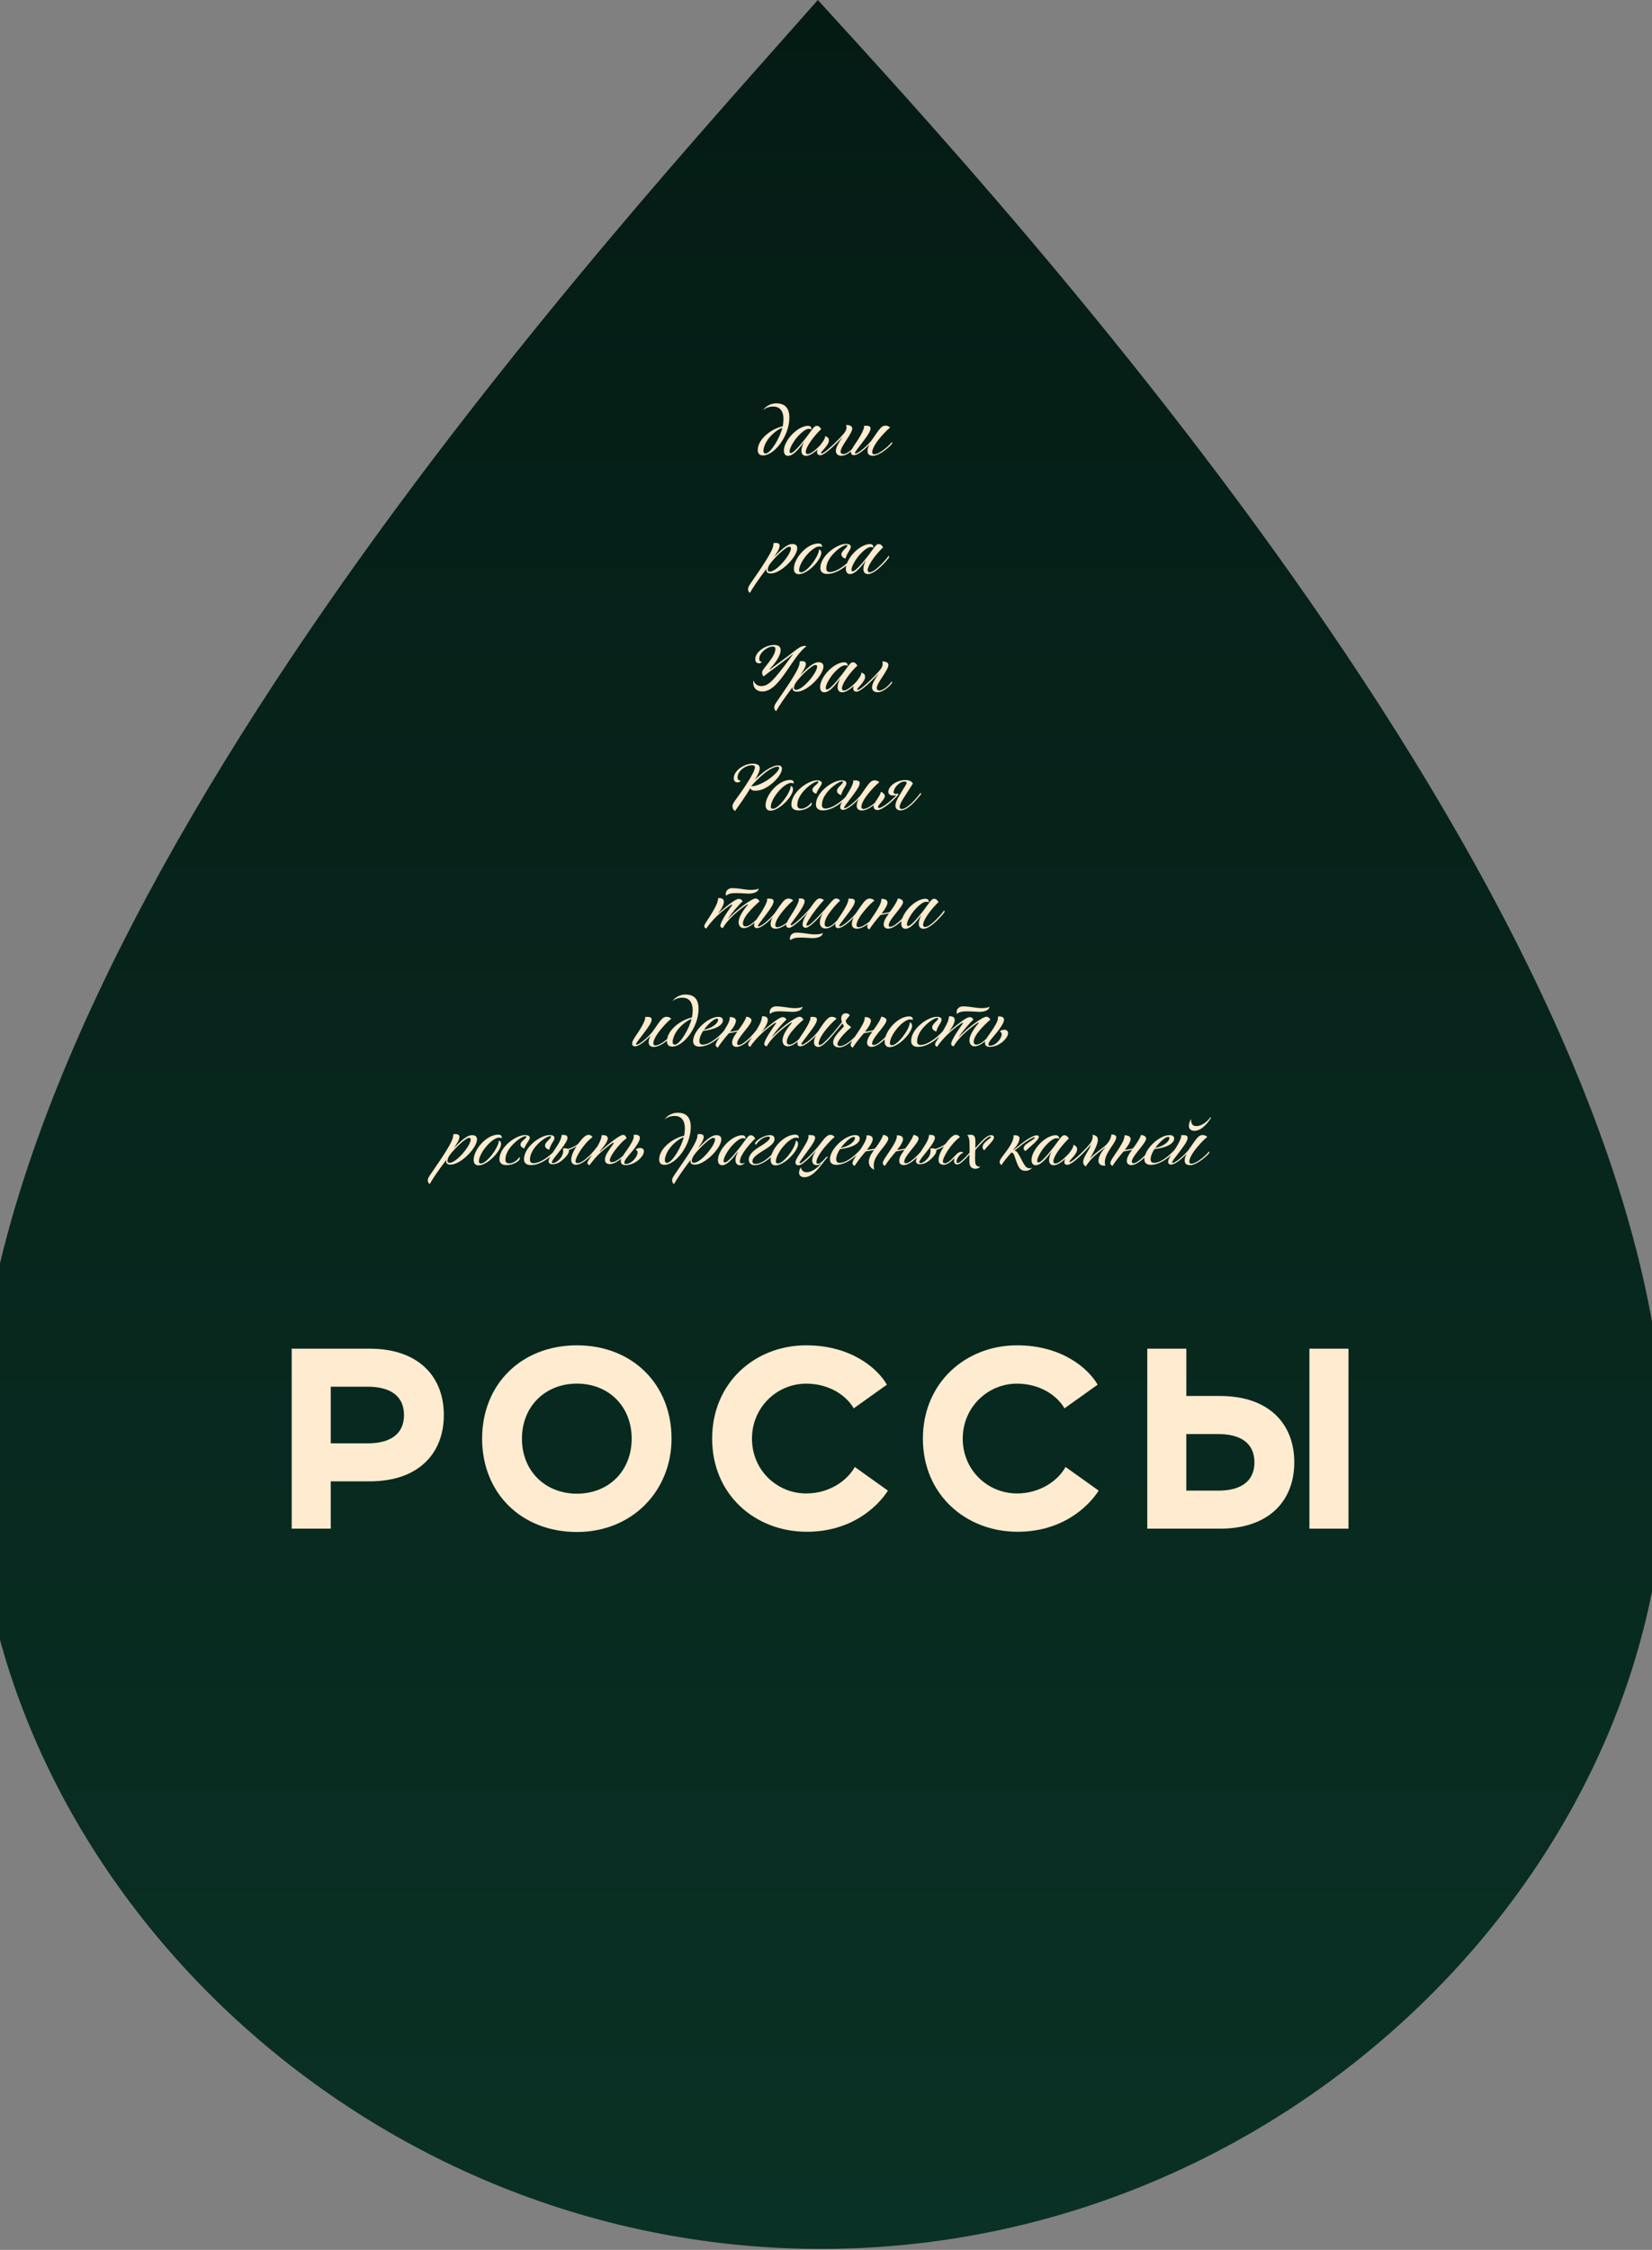
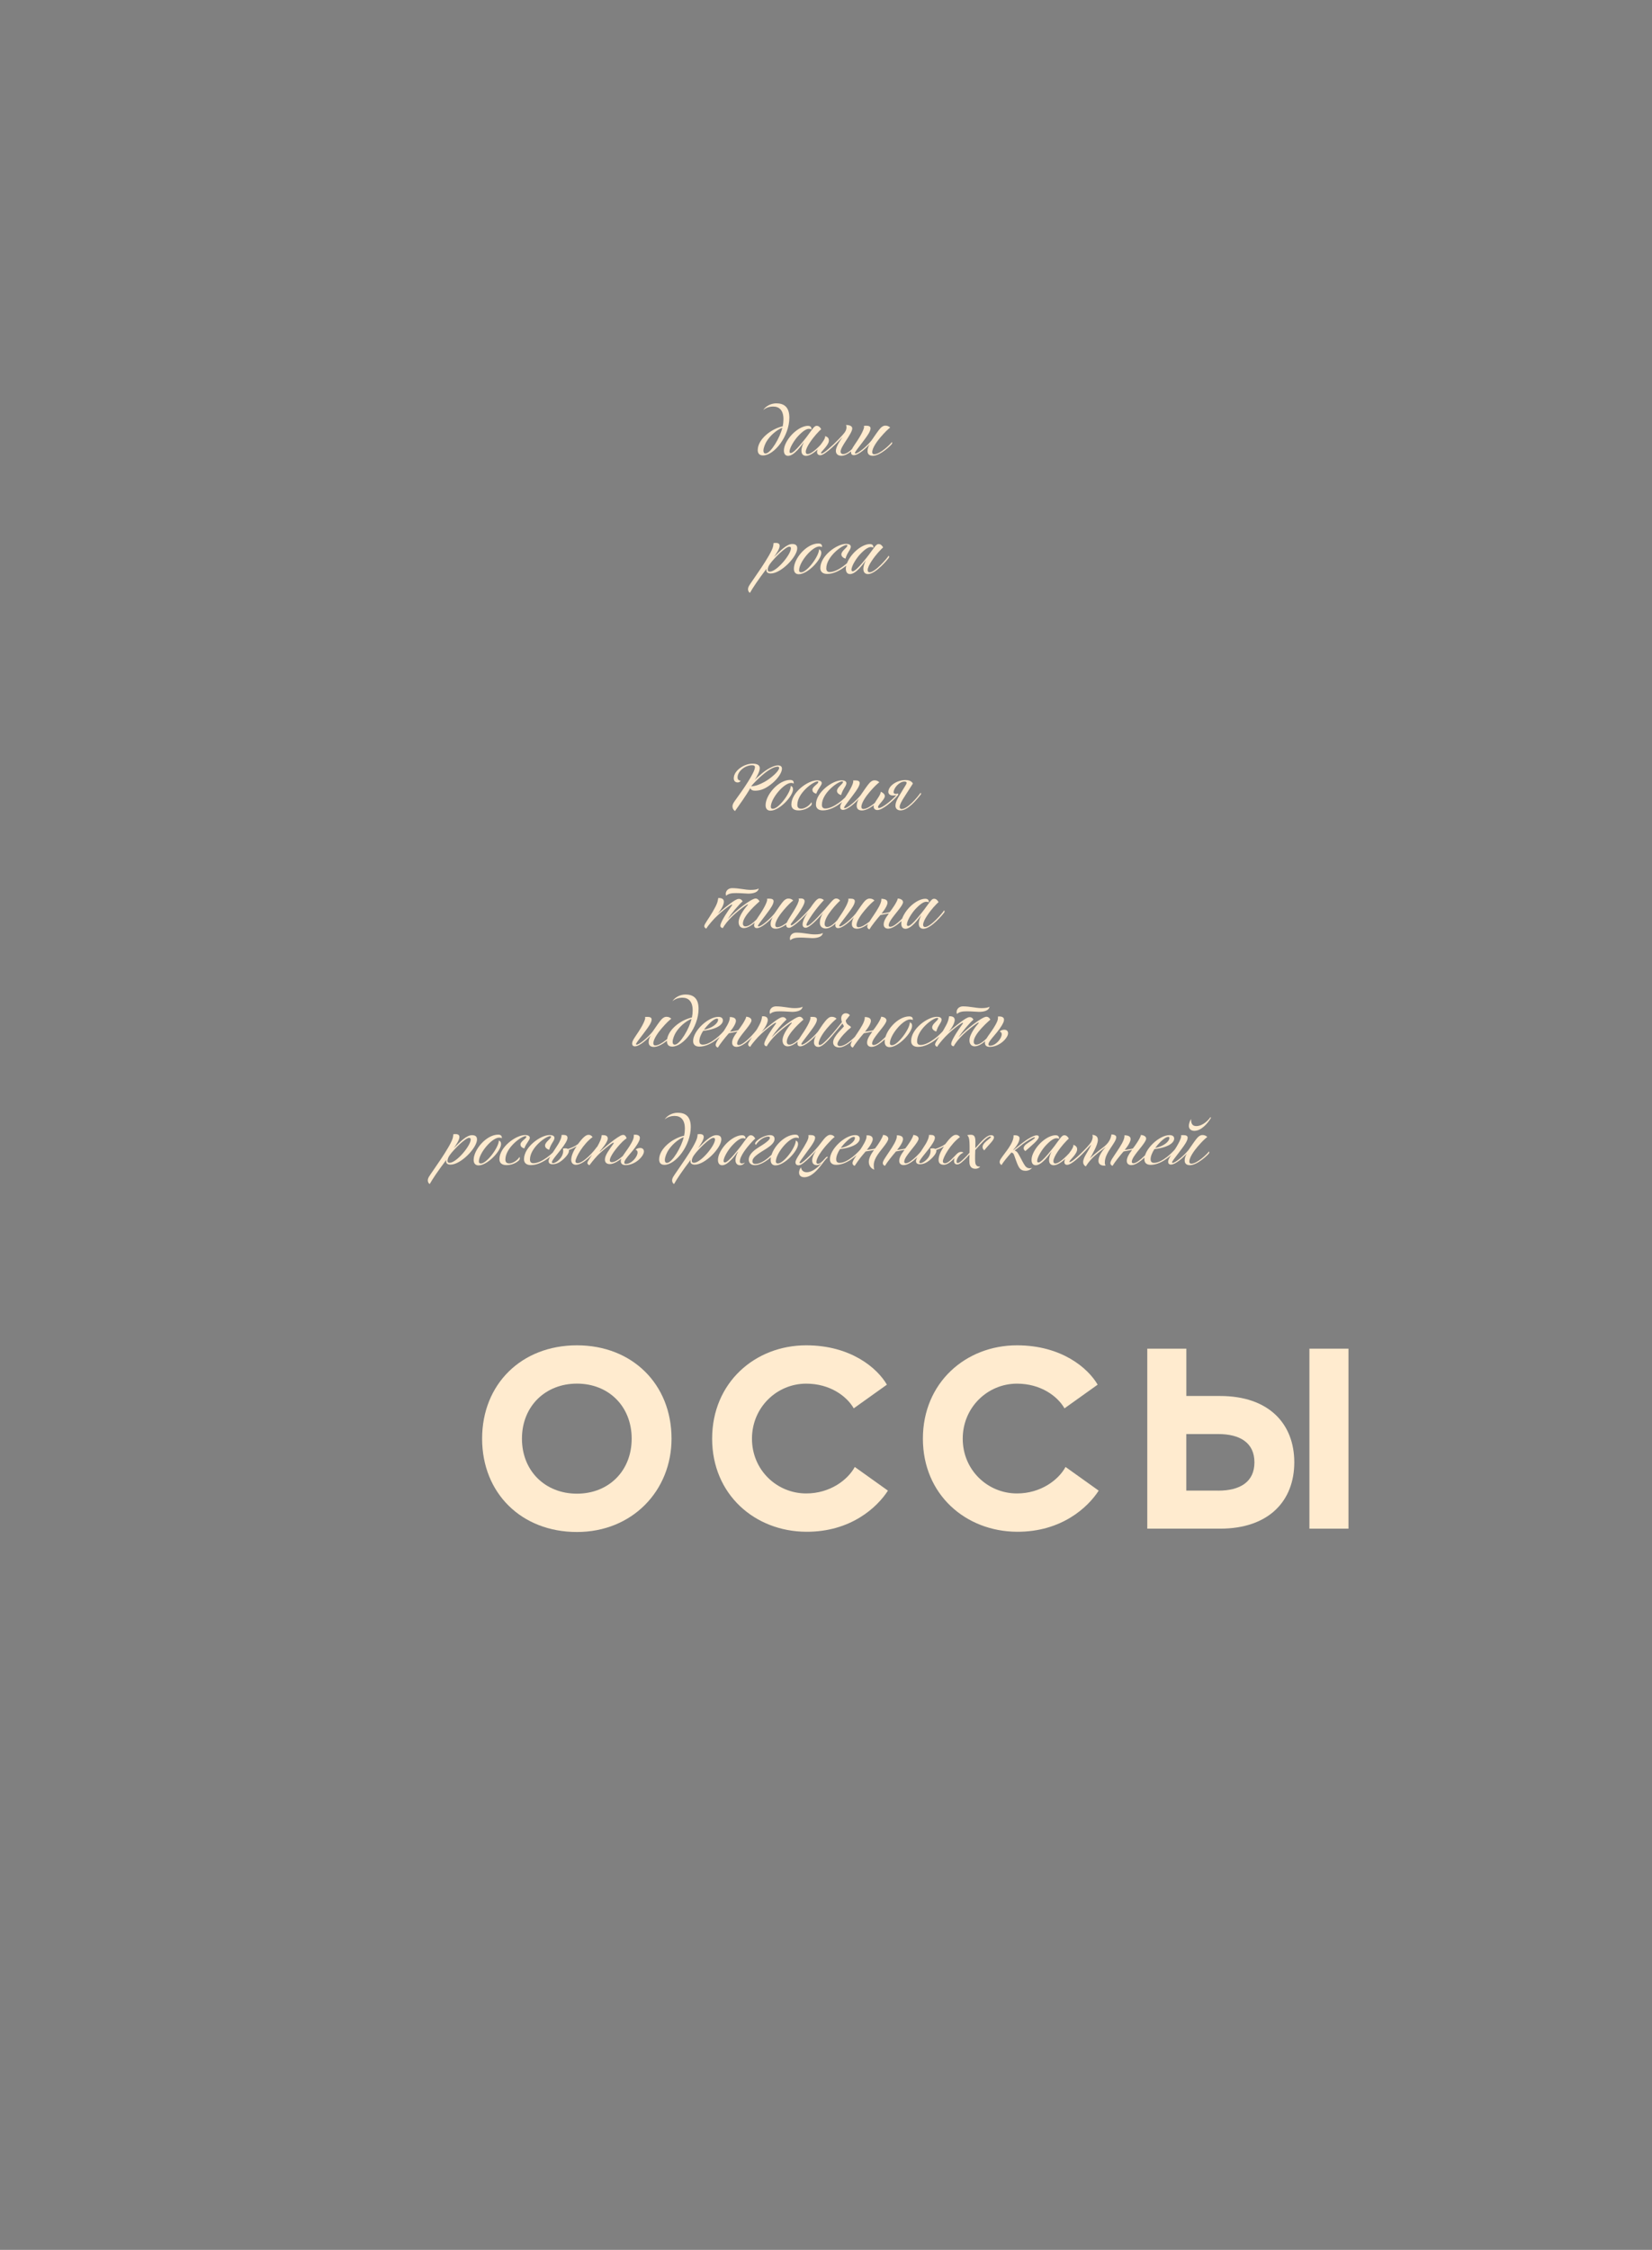
<svg xmlns="http://www.w3.org/2000/svg" width="1440" height="1960" viewBox="0 0 1440 1960" fill="none">
  <rect x="0" y="0" width="1440" height="1960" fill="#808080" stroke="none" />
-   <path fill-rule="evenodd" clip-rule="evenodd" d="M1451.38 1271.75C1451.38 1626.27 1123.38 1959.18 715.828 1959.18C306.315 1959.18 -21.688 1625.28 -21.688 1269.78C-21.688 799.384 548.88 186.588 712.882 0C874.919 177.75 1451.38 799.384 1451.38 1271.75Z" fill="url(#paint0_linear_1426_2)" />
  <path d="M682.274 371.397C682.687 369.509 682.923 367.326 682.923 365.202C682.923 357.649 679.442 354.168 674.014 354.168C670.946 354.168 667.878 354.994 665.282 357.236C667.465 353.755 672.067 351.395 676.669 351.395C683.159 351.395 688.056 354.345 688.056 363.845C688.056 379.952 674.899 396.767 665.105 396.767C661.978 396.767 660.503 394.997 660.503 392.106C660.503 382.725 672.126 373.58 682.274 371.397ZM667.996 384.908C667.288 386.147 665.459 389.805 665.459 392.637C665.459 394.171 665.99 395.056 667.347 395.056C671.772 395.056 680.091 381.014 681.92 372.636C676.787 374.524 670.887 379.893 667.996 384.908ZM707.319 374.17C707.319 374.17 706.611 373.58 705.077 373.58C703.189 373.58 700.298 374.996 695.755 379.834C692.569 383.197 688.202 390.041 688.202 393.404C688.202 394.289 688.675 394.702 689.324 394.702C692.628 394.702 702.481 381.368 703.189 380.542C703.543 380.129 708.263 373.521 708.735 373.049C709.856 371.81 710.623 370.984 711.803 370.984C713.514 370.984 714.635 371.869 715.815 373.875C715.107 374.465 713.573 375.94 711.331 378.477C708.676 381.486 702.363 389.51 702.363 393.64C702.363 394.879 702.894 395.587 704.015 395.587C708.853 395.587 719.178 383.551 720.594 381.132C721.125 381.368 721.184 382.253 720.771 382.902C720.122 383.964 709.384 397.121 702.658 397.121C700.062 397.121 698.587 395.528 698.587 392.696C698.587 389.982 699.649 387.504 700.77 385.085C698.587 388.035 692.274 397.121 686.963 397.121C684.603 397.121 683.305 395.41 683.305 392.519C683.305 390.572 683.895 388.625 684.544 387.091C688.379 378.241 697.761 370.984 704.251 370.984C707.083 370.984 707.319 372.872 707.319 373.757C707.319 373.993 707.319 374.17 707.319 374.17ZM737.441 370.217C741.099 370.276 742.869 371.397 742.869 373.285C742.869 375.527 740.332 379.48 737.441 383.905C734.963 387.681 732.721 391.221 732.721 393.463C732.721 394.643 733.488 395.587 734.963 395.587C738.798 395.587 743.872 390.454 745.701 387.622C746.055 387.799 746.173 388.507 745.937 388.979C745.347 390.218 739.093 397.062 733.37 397.062C730.479 397.062 728.59 395.469 728.59 392.814C728.59 390.041 730.715 386.029 734.432 380.719C730.656 384.849 719.209 396.59 715.079 396.59C713.486 396.59 712.188 395.705 712.188 393.758C712.188 389.687 719.268 383.964 719.268 380.247C719.268 380.129 719.209 379.952 719.209 379.834C721.333 380.719 722.513 381.427 722.513 383.846C722.513 387.74 715.61 393.522 715.61 394.584C715.61 394.938 715.787 395.056 716.141 395.056C718.029 395.056 725.404 388.566 731.128 382.548C733.429 380.129 735.376 378.005 736.379 376.589C737.618 374.819 737.854 373.344 737.854 372.105C737.854 371.397 737.736 370.807 737.441 370.217ZM753.035 370.984C753.625 370.925 754.215 370.866 754.746 370.866C757.401 370.866 758.817 371.456 758.817 373.167C758.817 375.763 755.926 379.716 754.097 382.194C750.616 387.032 746.191 392.401 745.424 393.935C745.306 394.112 745.188 394.407 745.188 394.584C745.188 394.879 745.365 395.056 745.719 395.056C748.197 395.056 755.572 388.743 759.525 383.905C760.469 382.725 763.478 378.005 766.074 374.642C767.962 372.164 769.732 370.807 771.679 370.807C773.331 370.807 774.57 371.22 775.927 372.459C773.685 374.288 771.797 375.94 767.431 381.014C764.658 384.259 760.292 390.159 760.292 393.935C760.292 394.879 760.705 395.764 762.003 395.764C767.195 395.764 775.986 387.15 777.402 385.144C777.756 385.38 777.815 385.97 777.461 386.678C776.93 387.622 767.549 397.062 760.705 397.062C757.46 397.062 756.221 395.233 756.221 393.05C756.221 391.221 756.693 389.392 758.05 386.973C755.277 390.1 748.374 396.531 744.244 396.531C742.71 396.531 741.825 395.646 741.825 394.112C741.825 392.696 742.238 391.398 745.306 386.914C751.737 377.651 753.212 373.167 753.212 371.751C753.212 371.515 753.153 371.279 753.035 370.984Z" fill="#FFEBCF" />
  <path d="M671.036 497.997C676.995 497.997 689.444 483.129 689.444 477.642C689.444 476.639 688.854 476.285 687.91 476.285C684.842 476.285 674.635 486.374 671.272 491.153C670.151 492.628 669.207 494.634 669.207 496.286C669.207 497.407 669.738 497.997 671.036 497.997ZM676.228 472.981C678.647 472.981 679.591 473.925 679.591 475.518C679.591 478.173 676.523 482.598 674.635 485.312C680.417 479.412 685.963 473.925 690.506 473.925C692.689 473.925 694.931 474.515 694.931 477.642C694.931 484.958 680.889 499.59 671.862 499.59C668.794 499.59 668.026 498.115 668.026 496.817C668.026 496.286 668.085 495.814 668.144 495.46C660.297 505.903 656.403 511.744 653.689 516.523C652.627 515.815 652.037 514.635 652.037 513.337C652.037 512.511 652.273 511.449 653.04 510.151C655.223 506.434 672.039 483.778 673.868 476.108C674.222 474.633 674.222 473.866 674.222 473.158C674.871 473.04 675.461 472.981 676.228 472.981ZM715.901 481.654C715.901 487.613 704.101 500.239 696.254 500.239C693.481 500.239 692.006 498.469 692.006 495.46C692.006 486.61 703.039 473.453 713.423 473.453C715.252 473.453 716.55 474.22 716.55 476.049C716.55 476.226 716.491 476.403 716.491 476.639C715.901 476.226 715.193 476.049 714.249 476.049C707.936 476.049 696.549 489.619 696.549 496.876C696.549 497.997 697.139 498.587 698.319 498.587C703.511 498.587 713.954 484.427 713.954 478.586C715.193 479.117 715.901 479.884 715.901 481.654ZM715.058 494.87C715.058 484.25 729.455 473.807 737.42 473.807C739.957 473.807 741.609 474.574 741.609 476.344C741.609 477.465 740.842 478.881 739.662 480.71C737.656 483.837 737.007 486.669 737.007 486.669C734.175 485.725 733.408 484.25 733.408 482.952C733.408 479.884 738.659 476.993 738.659 475.282C738.659 474.928 738.364 474.751 737.892 474.751C734.116 474.751 720.251 484.958 720.251 495.165C720.251 497.23 721.195 498.351 723.26 498.351C730.458 498.351 740.429 489.442 743.792 484.958C744.028 485.076 744.146 485.371 744.146 485.725C744.146 486.02 744.028 486.374 743.851 486.728C743.32 487.672 732.287 500.003 721.077 500.003C717.242 500.003 715.058 498.174 715.058 494.87ZM761.307 477.17C761.307 477.17 760.599 476.58 759.065 476.58C757.177 476.58 754.286 477.996 749.743 482.834C746.557 486.197 742.191 493.041 742.191 496.404C742.191 497.289 742.663 497.702 743.312 497.702C746.616 497.702 756.469 484.368 757.177 483.542C757.531 483.129 762.251 476.521 762.723 476.049C763.844 474.81 764.611 473.984 765.791 473.984C767.502 473.984 768.623 474.869 769.803 476.875C769.095 477.465 767.561 478.94 765.319 481.477C762.664 484.486 756.351 492.51 756.351 496.64C756.351 497.879 756.882 498.587 758.003 498.587C762.841 498.587 773.166 486.551 774.582 484.132C775.113 484.368 775.172 485.253 774.759 485.902C774.11 486.964 763.372 500.121 756.646 500.121C754.05 500.121 752.575 498.528 752.575 495.696C752.575 492.982 753.637 490.504 754.758 488.085C752.575 491.035 746.262 500.121 740.952 500.121C738.592 500.121 737.294 498.41 737.294 495.519C737.294 493.572 737.884 491.625 738.533 490.091C742.368 481.241 751.749 473.984 758.239 473.984C761.071 473.984 761.307 475.872 761.307 476.757C761.307 476.993 761.307 477.17 761.307 477.17Z" fill="#FFEBCF" />
-   <path d="M674.757 561.879C677.884 561.879 680.48 563 680.48 566.186C680.48 571.674 674.816 578.754 671.098 582.648C670.803 583.002 670.862 583.474 671.393 583.061C676.468 579.226 685.908 572.382 691.926 567.661C695.525 564.829 698.357 562.705 701.366 562.705C701.956 562.705 702.605 562.823 703.195 563C699.006 565.301 693.401 573.208 687.501 581.881C680.48 592.265 673.281 602.413 664.549 602.413C659.298 602.413 656.584 599.168 656.584 594.625C656.584 593.976 656.643 593.327 656.761 592.619C657.823 595.746 659.947 597.693 663.723 597.693C668.856 597.693 672.632 593.563 675.937 589.787C681.011 584.064 688.681 573.503 690.982 570.317C691.1 570.14 690.864 569.963 690.687 570.14C685.2 574.86 671.629 584.359 665.611 589.256C664.726 588.489 664.313 587.25 664.313 586.07C664.313 585.303 664.49 584.477 664.903 583.887C668.974 577.987 675.878 571.261 675.878 565.124C675.878 563.826 674.993 563.295 673.458 563.295C668.856 563.295 661.776 568.605 661.776 574.093C661.776 575.509 662.484 576.335 663.959 576.63C663.664 577.338 662.72 577.869 661.776 577.869C659.416 577.869 658.354 576.453 658.354 574.211C658.354 567.838 667.322 561.879 674.757 561.879ZM693.881 600.997C699.84 600.997 712.289 586.129 712.289 580.642C712.289 579.639 711.699 579.285 710.755 579.285C707.687 579.285 697.48 589.374 694.117 594.153C692.996 595.628 692.052 597.634 692.052 599.286C692.052 600.407 692.583 600.997 693.881 600.997ZM699.073 575.981C701.492 575.981 702.436 576.925 702.436 578.518C702.436 581.173 699.368 585.598 697.48 588.312C703.262 582.412 708.808 576.925 713.351 576.925C715.534 576.925 717.776 577.515 717.776 580.642C717.776 587.958 703.734 602.59 694.707 602.59C691.639 602.59 690.872 601.115 690.872 599.817C690.872 599.286 690.931 598.814 690.99 598.46C683.143 608.903 679.249 614.744 676.535 619.523C675.473 618.815 674.883 617.635 674.883 616.337C674.883 615.511 675.119 614.449 675.886 613.151C678.069 609.434 694.884 586.778 696.713 579.108C697.067 577.633 697.067 576.866 697.067 576.158C697.716 576.04 698.306 575.981 699.073 575.981ZM738.865 580.17C738.865 580.17 738.157 579.58 736.623 579.58C734.735 579.58 731.844 580.996 727.3 585.834C724.114 589.197 719.748 596.041 719.748 599.404C719.748 600.289 720.22 600.702 720.869 600.702C724.173 600.702 734.027 587.368 734.735 586.542C735.089 586.129 739.809 579.521 740.281 579.049C741.402 577.81 742.169 576.984 743.349 576.984C745.06 576.984 746.181 577.869 747.361 579.875C746.653 580.465 745.119 581.94 742.877 584.477C740.222 587.486 733.909 595.51 733.909 599.64C733.909 600.879 734.44 601.587 735.561 601.587C740.399 601.587 750.724 589.551 752.14 587.132C752.671 587.368 752.73 588.253 752.317 588.902C751.668 589.964 740.93 603.121 734.204 603.121C731.608 603.121 730.133 601.528 730.133 598.696C730.133 595.982 731.195 593.504 732.316 591.085C730.133 594.035 723.819 603.121 718.509 603.121C716.149 603.121 714.851 601.41 714.851 598.519C714.851 596.572 715.441 594.625 716.09 593.091C719.925 584.241 729.307 576.984 735.797 576.984C738.629 576.984 738.865 578.872 738.865 579.757C738.865 579.993 738.865 580.17 738.865 580.17ZM768.986 576.217C772.644 576.276 774.415 577.397 774.415 579.285C774.415 581.527 771.877 585.48 768.986 589.905C766.508 593.681 764.266 597.221 764.266 599.463C764.266 600.643 765.033 601.587 766.508 601.587C770.343 601.587 775.418 596.454 777.247 593.622C777.601 593.799 777.719 594.507 777.483 594.979C776.893 596.218 770.638 603.062 764.915 603.062C762.024 603.062 760.136 601.469 760.136 598.814C760.136 596.041 762.26 592.029 765.977 586.719C762.201 590.849 750.755 602.59 746.625 602.59C745.032 602.59 743.734 601.705 743.734 599.758C743.734 595.687 750.814 589.964 750.814 586.247C750.814 586.129 750.755 585.952 750.755 585.834C752.879 586.719 754.059 587.427 754.059 589.846C754.059 593.74 747.156 599.522 747.156 600.584C747.156 600.938 747.333 601.056 747.687 601.056C749.575 601.056 756.95 594.566 762.673 588.548C764.974 586.129 766.921 584.005 767.924 582.589C769.163 580.819 769.399 579.344 769.399 578.105C769.399 577.397 769.281 576.807 768.986 576.217Z" fill="#FFEBCF" />
  <path d="M655.766 665.292C660.368 665.292 662.256 666.708 662.256 669.245C662.256 671.901 660.014 676.149 657.89 679.512C659.778 677.388 661.253 676.267 663.436 674.379C668.333 670.071 674.529 666.767 678.069 666.767C680.134 666.767 681.609 667.534 681.609 669.658C681.609 673.199 677.833 678.391 673.467 682.108C667.92 686.769 663.495 688.834 658.126 688.834C656.179 688.834 654.527 688.185 653.996 686.592C650.279 693.2 644.792 700.693 640.662 706.593C639.069 705.413 638.479 703.997 638.479 702.345C638.479 700.929 639.364 699.336 640.603 697.625C647.388 688.362 658.067 673.022 658.067 668.36C658.067 667.18 657.3 666.649 655.53 666.649C649.571 666.649 642.904 671.783 642.904 677.27C642.904 679.158 644.025 680.043 645.677 680.102C645.028 681.223 644.084 681.636 642.963 681.636C641.075 681.636 639.6 680.456 639.6 678.037C639.6 671.192 648.804 665.292 655.766 665.292ZM662.138 677.329C660.427 678.922 657.536 681.636 654.704 684.999C658.716 684.822 662.02 683.524 666.268 681.223C671.697 678.273 679.131 671.842 679.131 669.068C679.131 668.478 678.836 667.888 678.01 667.888C674.293 667.888 669.042 671.015 662.138 677.329ZM691.241 687.654C691.241 693.613 679.44 706.239 671.593 706.239C668.82 706.239 667.345 704.469 667.345 701.46C667.345 692.61 678.378 679.453 688.763 679.453C690.592 679.453 691.89 680.22 691.89 682.049C691.89 682.226 691.831 682.403 691.831 682.639C691.241 682.226 690.533 682.049 689.589 682.049C683.275 682.049 671.888 695.619 671.888 702.876C671.888 703.997 672.478 704.587 673.658 704.587C678.85 704.587 689.294 690.427 689.294 684.586C690.533 685.117 691.241 685.884 691.241 687.654ZM711.225 700.87C711.225 690.25 725.622 679.807 733.587 679.807C736.124 679.807 737.776 680.574 737.776 682.344C737.776 683.465 737.009 684.881 735.829 686.71C733.823 689.837 733.174 692.669 733.174 692.669C730.342 691.725 729.575 690.25 729.575 688.952C729.575 685.884 734.826 682.993 734.826 681.282C734.826 680.928 734.531 680.751 734.059 680.751C730.283 680.751 716.417 690.958 716.417 701.165C716.417 703.23 717.361 704.351 719.426 704.351C726.625 704.351 736.596 695.678 739.959 690.958C740.195 691.076 740.313 691.371 740.313 691.725C740.313 692.02 740.195 692.374 740.018 692.728C739.487 693.849 728.454 706.003 717.243 706.003C713.408 706.003 711.225 704.174 711.225 700.87ZM689.808 700.87C689.808 690.25 704.204 679.807 712.169 679.807C714.706 679.807 716.299 680.692 716.299 682.226C716.299 683.17 715.532 684.35 714.175 686.415C712.641 688.716 712.11 689.837 711.461 691.489C708.688 690.545 708.157 689.306 708.157 688.008C708.157 685.235 713.29 682.993 713.29 681.282C713.29 680.928 713.113 680.751 712.641 680.751C708.865 680.751 695 690.958 695 701.165C695 703.23 695.885 704.528 698.422 704.528C701.195 704.528 705.325 702.168 707.272 698.923C707.567 699.336 707.567 699.985 707.567 700.221C707.567 700.575 707.449 700.929 707.272 701.283C706.741 702.227 702.552 706.003 696.003 706.003C691.991 706.003 689.808 704.174 689.808 700.87ZM743.585 679.984C744.175 679.925 744.765 679.866 745.296 679.866C747.951 679.866 749.367 680.456 749.367 682.167C749.367 684.763 746.476 688.716 744.647 691.194C741.166 696.032 736.741 701.401 735.974 702.935C735.856 703.112 735.738 703.407 735.738 703.584C735.738 703.879 735.915 704.056 736.269 704.056C738.747 704.056 746.122 697.743 750.076 692.905C751.02 691.725 754.029 687.005 756.625 683.642C758.513 681.164 760.283 679.807 762.23 679.807C763.882 679.807 765.121 680.22 766.478 681.459C764.236 683.288 762.348 684.94 757.982 690.014C755.209 693.259 750.843 699.159 750.843 702.935C750.843 703.879 751.256 704.764 752.554 704.764C757.746 704.764 766.537 696.15 767.953 694.144C768.307 694.38 768.366 694.97 768.012 695.678C767.481 696.622 758.1 706.062 751.256 706.062C748.01 706.062 746.771 704.233 746.771 702.05C746.771 700.221 747.243 698.392 748.6 695.973C745.827 699.1 738.924 705.531 734.794 705.531C733.26 705.531 732.375 704.646 732.375 703.112C732.375 701.696 732.788 700.398 735.856 695.914C742.287 686.651 743.762 682.167 743.762 680.751C743.762 680.515 743.703 680.279 743.585 679.984ZM780.535 701.814C780.535 697.625 784.252 692.728 789.739 683.524C790.093 682.934 790.27 682.403 790.27 681.99C790.27 681.164 789.621 680.869 788.264 680.869C783.957 680.869 778.942 686.474 778.942 690.191C778.942 691.253 779.709 691.607 780.83 691.607C781.715 691.607 782.836 691.312 782.836 691.312C782.836 691.312 782.954 691.607 782.954 691.961C782.954 692.197 782.895 692.433 782.718 692.669C778.175 698.156 769.148 705.708 764.841 705.708C762.894 705.708 761.537 704.587 761.537 702.64C761.537 698.982 767.732 693.377 767.732 689.719C769.443 690.368 771.272 691.843 771.272 693.495C771.272 696.622 765.372 700.929 765.372 703.053C765.372 703.584 765.608 703.879 766.198 703.879C769.266 703.879 777.526 697.035 781.42 692.61C780.417 692.964 779.591 693.023 778.293 693.023C776.11 693.023 774.34 691.843 774.34 689.896C774.34 684.704 781.597 679.571 789.267 679.571C792.571 679.571 794.695 680.633 795.757 682.58C794.341 684.881 791.686 689.011 789.031 693.082C786.022 697.684 784.193 700.929 784.193 702.994C784.193 703.879 784.724 704.823 785.904 704.823C790.86 704.823 799.179 695.265 802.425 690.663C802.72 690.84 802.838 691.135 802.838 691.489C802.838 691.784 802.779 692.02 802.602 692.197C798.589 697.271 791.273 706.003 784.96 706.003C782.305 706.003 780.535 704.469 780.535 701.814Z" fill="#FFEBCF" />
  <path d="M626.086 782.335C626.086 782.335 626.381 782.335 626.794 782.335C629.626 782.335 630.983 783.574 630.983 785.521C630.983 789.946 625.437 796.2 625.437 796.2C627.974 793.781 636.529 786.76 640.718 784.282C641.957 783.574 643.078 783.102 644.022 783.102C645.32 783.102 646.323 783.515 647.326 785.226C643.904 788.235 637.237 795.964 634.346 800.802C641.013 793.427 654.937 782.748 658.654 782.748C659.834 782.748 661.014 783.397 662.076 785.226C661.25 786.052 647.562 797.498 647.562 804.519C647.562 806.23 648.447 807.056 649.804 807.056C655.468 807.056 663.905 796.023 665.262 794.135C665.675 794.371 665.911 795.138 665.38 795.787C664.967 796.318 655.586 808.531 648.388 808.531C645.969 808.531 643.845 806.938 643.845 803.339C643.845 797.498 650.63 789.651 651.692 788.53C652.164 787.94 651.751 787.704 651.397 787.881C649.804 788.707 639.538 795.905 633.343 803.693C631.809 805.64 630.688 807.351 630.098 808.472C628.623 808.413 627.915 807.41 627.915 806.525C627.915 805.404 628.682 803.575 629.39 802.218C633.107 795.138 637.532 789.592 638.181 788.53C638.358 788.235 638.063 787.999 637.886 787.999C636.942 787.999 626.499 795.492 620.068 803.162C618.593 804.932 616.823 806.938 615.643 809.003C614.522 808.472 613.873 807.705 613.873 806.879C613.873 805.05 617.295 801.097 621.248 794.253C625.142 787.527 625.496 785.993 626.086 782.335ZM652.223 778.5C650.099 778.5 646.028 778.028 641.662 778.028C638.181 778.028 635.113 778.323 632.93 780.329C632.753 779.798 632.635 779.208 632.635 778.677C632.635 776.14 634.7 773.72 638.181 773.72C644.376 773.72 649.391 775.255 654.347 775.255C657.415 775.255 660.247 774.901 661.309 773.956C661.073 777.084 657.061 778.5 652.223 778.5ZM668.538 782.984C669.128 782.925 669.718 782.866 670.249 782.866C672.904 782.866 674.32 783.456 674.32 785.167C674.32 787.763 671.429 791.716 669.6 794.194C666.119 799.032 661.694 804.401 660.927 805.935C660.809 806.112 660.691 806.407 660.691 806.584C660.691 806.879 660.868 807.056 661.222 807.056C663.7 807.056 671.075 800.743 675.028 795.905C675.972 794.725 678.981 790.005 681.577 786.642C683.465 784.164 685.235 782.807 687.182 782.807C688.834 782.807 690.073 783.22 691.43 784.459C689.188 786.288 687.3 787.94 682.934 793.014C680.161 796.259 675.795 802.159 675.795 805.935C675.795 806.879 676.208 807.764 677.506 807.764C682.698 807.764 691.489 799.15 692.905 797.144C693.259 797.38 693.318 797.97 692.964 798.678C692.433 799.622 683.052 809.062 676.208 809.062C672.963 809.062 671.724 807.233 671.724 805.05C671.724 803.221 672.196 801.392 673.553 798.973C670.78 802.1 663.877 808.531 659.747 808.531C658.213 808.531 657.328 807.646 657.328 806.112C657.328 804.696 657.741 803.398 660.809 798.914C667.24 789.651 668.715 785.167 668.715 783.751C668.715 783.515 668.656 783.279 668.538 782.984ZM708.143 817.263C706.019 817.263 701.948 816.791 697.582 816.791C694.101 816.791 691.268 817.145 688.849 819.092C688.672 818.561 688.554 817.971 688.554 817.44C688.554 814.903 690.619 812.484 694.101 812.484C700.296 812.484 705.311 814.018 710.267 814.018C713.335 814.018 716.167 813.664 717.229 812.72C716.993 815.847 712.981 817.263 708.143 817.263ZM696.107 782.807C696.756 782.748 697.11 782.689 697.759 782.689C700.237 782.689 701.358 783.574 701.358 785.226C701.358 789.946 689.852 803.87 689.439 804.814C689.38 804.873 689.203 805.168 689.203 805.522C689.203 805.817 689.498 806.112 689.793 806.112C691.74 806.112 701.535 796.849 706.373 790.89C708.91 787.173 712.037 782.689 714.279 782.689C715.813 782.689 716.698 783.043 718.173 784.105C716.934 785.344 713.63 789.179 710.503 793.25C707.671 796.967 702.951 803.988 702.951 805.699C702.951 806.289 703.305 806.466 703.718 806.466C705.193 806.466 708.556 803.28 712.391 799.386C714.338 797.321 716.58 794.902 718.822 792.424C720.238 790.831 722.421 787.999 724.486 785.757C726.374 783.633 727.495 782.748 728.734 782.748C730.209 782.748 731.094 783.22 732.333 784.577C730.386 786.288 718.822 797.793 718.822 804.873C718.822 806.643 719.648 807.528 721.182 807.528C726.669 807.528 735.46 794.725 735.814 793.958C736.227 794.135 736.463 794.548 736.286 795.197C736.109 795.787 726.905 808.885 719.884 808.885C716.993 808.885 714.633 807.351 714.633 803.87C714.633 799.563 717.288 795.197 717.937 794.607C712.686 800.979 705.488 808.236 702.302 808.236C700.473 808.236 699.588 806.997 699.588 805.345C699.588 800.92 704.426 794.489 704.426 794.489C699.47 800.389 690.678 808.295 687.905 808.295C685.84 808.295 685.309 807.174 685.309 805.699C685.309 803.516 689.321 797.793 691.563 794.135C694.809 788.884 696.343 785.521 696.343 783.751C696.343 783.338 696.225 783.102 696.107 782.807ZM739.35 782.984C739.94 782.925 740.531 782.866 741.062 782.866C743.717 782.866 745.133 783.456 745.133 785.167C745.133 787.763 742.242 791.716 740.413 794.194C736.931 799.032 732.506 804.401 731.739 805.935C731.621 806.112 731.503 806.407 731.503 806.584C731.503 806.879 731.68 807.056 732.034 807.056C734.512 807.056 741.888 800.743 745.841 795.905C746.785 794.725 749.794 790.005 752.39 786.642C754.278 784.164 756.048 782.807 757.995 782.807C759.647 782.807 760.886 783.22 762.243 784.459C760.001 786.288 758.113 787.94 753.747 793.014C750.974 796.259 746.608 802.159 746.608 805.935C746.608 806.879 747.021 807.764 748.319 807.764C753.511 807.764 762.302 799.15 763.718 797.144C764.072 797.38 764.131 797.97 763.777 798.678C763.246 799.622 753.865 809.062 747.021 809.062C743.776 809.062 742.537 807.233 742.537 805.05C742.537 803.221 743.009 801.392 744.366 798.973C741.593 802.1 734.689 808.531 730.559 808.531C729.025 808.531 728.14 807.646 728.14 806.112C728.14 804.696 728.553 803.398 731.621 798.914C738.052 789.651 739.527 785.167 739.527 783.751C739.527 783.515 739.468 783.279 739.35 782.984ZM773.586 786.406C773.586 789.769 768.394 795.846 768.394 795.846C770.459 795.551 773.94 795.02 775.533 794.548C777.067 792.778 782.082 785.698 782.613 782.689C784.619 782.925 787.156 783.81 787.156 785.934C787.156 788.943 779.663 796.495 776.3 801.805C775.356 803.339 774.648 804.873 774.648 806.053C774.648 806.761 775.002 807.41 775.946 807.41C780.784 807.41 790.578 795.905 791.936 793.663C792.231 793.84 792.408 794.017 792.408 794.489C792.408 794.902 792.231 795.315 791.877 795.846C791.228 796.731 781.138 809.003 774.176 809.003C771.698 809.003 770.282 807.587 770.282 805.345C770.282 802.808 771.639 800.035 774.884 795.728C773.055 796.082 769.515 796.79 767.45 797.144C764.264 800.743 759.662 806.584 757.833 809.652C756.535 809.18 755.945 808.236 755.945 807.233C755.945 805.345 758.718 801.628 761.727 797.085C764.5 792.896 768.276 787.291 768.276 783.574C768.276 783.456 768.276 783.161 768.217 782.984C772.288 783.161 773.586 784.341 773.586 786.406ZM809.62 786.17C809.62 786.17 808.912 785.58 807.378 785.58C805.49 785.58 802.599 786.996 798.055 791.834C794.869 795.197 790.503 802.041 790.503 805.404C790.503 806.289 790.975 806.702 791.624 806.702C794.928 806.702 804.782 793.368 805.49 792.542C805.844 792.129 810.564 785.521 811.036 785.049C812.157 783.81 812.924 782.984 814.104 782.984C815.815 782.984 816.936 783.869 818.116 785.875C817.408 786.465 815.874 787.94 813.632 790.477C810.977 793.486 804.664 801.51 804.664 805.64C804.664 806.879 805.195 807.587 806.316 807.587C811.154 807.587 821.479 795.551 822.895 793.132C823.426 793.368 823.485 794.253 823.072 794.902C822.423 795.964 811.685 809.121 804.959 809.121C802.363 809.121 800.887 807.528 800.887 804.696C800.887 801.982 801.95 799.504 803.071 797.085C800.887 800.035 794.574 809.121 789.264 809.121C786.904 809.121 785.606 807.41 785.606 804.519C785.606 802.572 786.196 800.625 786.845 799.091C790.68 790.241 800.061 782.984 806.552 782.984C809.384 782.984 809.62 784.872 809.62 785.757C809.62 785.993 809.62 786.17 809.62 786.17Z" fill="#FFEBCF" />
  <path d="M562.233 885.984C562.823 885.925 563.413 885.866 563.944 885.866C566.599 885.866 568.015 886.456 568.015 888.167C568.015 890.763 565.124 894.716 563.295 897.194C559.814 902.032 555.389 907.401 554.622 908.935C554.504 909.112 554.386 909.407 554.386 909.584C554.386 909.879 554.563 910.056 554.917 910.056C557.395 910.056 564.77 903.743 568.723 898.905C569.667 897.725 572.676 893.005 575.272 889.642C577.16 887.164 578.93 885.807 580.877 885.807C582.529 885.807 583.768 886.22 585.125 887.459C582.883 889.288 580.995 890.94 576.629 896.014C573.856 899.259 569.49 905.159 569.49 908.935C569.49 909.879 569.903 910.764 571.201 910.764C576.393 910.764 585.184 902.15 586.6 900.144C586.954 900.38 587.013 900.97 586.659 901.678C586.128 902.622 576.747 912.062 569.903 912.062C566.658 912.062 565.419 910.233 565.419 908.05C565.419 906.221 565.891 904.392 567.248 901.973C564.475 905.1 557.572 911.531 553.441 911.531C551.907 911.531 551.022 910.646 551.022 909.112C551.022 907.696 551.435 906.398 554.504 901.914C560.935 892.651 562.41 888.167 562.41 886.751C562.41 886.515 562.351 886.279 562.233 885.984ZM603.135 886.397C603.548 884.509 603.784 882.326 603.784 880.202C603.784 872.649 600.303 869.168 594.875 869.168C591.807 869.168 588.739 869.994 586.143 872.236C588.326 868.755 592.928 866.395 597.53 866.395C604.02 866.395 608.918 869.345 608.918 878.845C608.918 894.952 595.76 911.767 585.966 911.767C582.839 911.767 581.364 909.997 581.364 907.106C581.364 897.725 592.987 888.58 603.135 886.397ZM588.857 899.908C588.149 901.147 586.32 904.805 586.32 907.637C586.32 909.171 586.851 910.056 588.208 910.056C592.633 910.056 600.952 896.014 602.781 887.636C597.648 889.524 591.748 894.893 588.857 899.908ZM630.127 888.993C630.127 891.589 627 896.309 612.899 898.079C611.011 900.97 609.595 904.274 609.595 906.929C609.595 908.463 610.126 910.056 612.604 910.056C619.802 910.056 629.419 900.38 631.838 896.958C632.31 897.253 632.369 898.138 631.956 898.669C627 904.569 618.15 911.767 609.595 911.767C606.291 911.767 604.167 910.174 604.167 906.929C604.167 898.02 617.206 885.866 626.115 885.866C629.242 885.866 630.127 887.4 630.127 888.993ZM613.548 897.076C620.628 895.778 625.938 891.589 625.938 888.344C625.938 887.695 625.643 887.4 625.053 887.4C621.572 887.4 615.495 894.421 613.548 897.076ZM641.468 889.406C641.468 892.769 636.276 898.846 636.276 898.846C638.341 898.551 641.822 898.02 643.415 897.548C644.949 895.778 649.964 888.698 650.495 885.689C652.501 885.925 655.038 886.81 655.038 888.934C655.038 891.943 647.545 899.495 644.182 904.805C643.238 906.339 642.53 907.873 642.53 909.053C642.53 909.761 642.884 910.41 643.828 910.41C648.666 910.41 658.46 898.905 659.817 896.663C660.112 896.84 660.289 897.017 660.289 897.489C660.289 897.902 660.112 898.315 659.758 898.846C659.109 899.731 649.02 912.003 642.058 912.003C639.58 912.003 638.164 910.587 638.164 908.345C638.164 905.808 639.521 903.035 642.766 898.728C640.937 899.082 637.397 899.79 635.332 900.144C632.146 903.743 627.544 909.584 625.715 912.652C624.417 912.18 623.827 911.236 623.827 910.233C623.827 908.345 626.6 904.628 629.609 900.085C632.382 895.896 636.158 890.291 636.158 886.574C636.158 886.456 636.158 886.161 636.099 885.984C640.17 886.161 641.468 887.341 641.468 889.406ZM664.344 885.335C664.344 885.335 664.639 885.335 665.052 885.335C667.884 885.335 669.241 886.574 669.241 888.521C669.241 892.946 663.695 899.2 663.695 899.2C666.232 896.781 674.787 889.76 678.976 887.282C680.216 886.574 681.337 886.102 682.281 886.102C683.579 886.102 684.582 886.515 685.585 888.226C682.163 891.235 675.495 898.964 672.604 903.802C679.271 896.427 693.196 885.748 696.913 885.748C698.093 885.748 699.273 886.397 700.335 888.226C699.509 889.052 685.821 900.498 685.821 907.519C685.821 909.23 686.706 910.056 688.063 910.056C693.727 910.056 702.164 899.023 703.521 897.135C703.934 897.371 704.17 898.138 703.639 898.787C703.226 899.318 693.845 911.531 686.647 911.531C684.228 911.531 682.104 909.938 682.104 906.339C682.104 900.498 688.889 892.651 689.951 891.53C690.423 890.94 690.01 890.704 689.656 890.881C688.063 891.707 677.796 898.905 671.601 906.693C670.067 908.64 668.946 910.351 668.356 911.472C666.881 911.413 666.173 910.41 666.173 909.525C666.173 908.404 666.94 906.575 667.648 905.218C671.365 898.138 675.79 892.592 676.439 891.53C676.616 891.235 676.321 890.999 676.144 890.999C675.2 890.999 664.757 898.492 658.326 906.162C656.851 907.932 655.081 909.938 653.901 912.003C652.78 911.472 652.131 910.705 652.131 909.879C652.131 908.05 655.553 904.097 659.506 897.253C663.4 890.527 663.754 888.993 664.344 885.335ZM690.482 881.5C688.358 881.5 684.287 881.028 679.92 881.028C676.439 881.028 673.371 881.323 671.188 883.329C671.011 882.798 670.893 882.208 670.893 881.677C670.893 879.14 672.958 876.72 676.439 876.72C682.635 876.72 687.65 878.255 692.606 878.255C695.674 878.255 698.506 877.901 699.568 876.956C699.332 880.084 695.32 881.5 690.482 881.5ZM706.324 885.984C706.914 885.925 707.504 885.866 708.035 885.866C710.69 885.866 712.106 886.456 712.106 888.167C712.106 890.763 709.215 894.716 707.386 897.194C703.905 902.032 699.48 907.401 698.713 908.935C698.595 909.112 698.477 909.407 698.477 909.584C698.477 909.879 698.654 910.056 699.008 910.056C701.486 910.056 708.861 903.743 712.814 898.905C713.758 897.725 716.472 893.064 719.363 889.583C721.37 887.164 723.022 885.807 724.969 885.807C726.621 885.807 727.86 886.22 729.217 887.459C726.975 889.288 725.087 890.94 720.72 896.014C717.947 899.259 713.581 905.454 713.581 909.23C713.581 909.879 713.817 910.41 714.584 910.41C716.236 910.41 719.481 907.342 722.963 903.507C727.152 898.964 731.636 893.241 733.878 890.468C733.583 889.642 733.288 888.403 733.288 887.164C733.288 884.037 735.412 882.739 737.182 882.739C738.716 882.739 739.896 883.27 740.781 884.391C739.542 885.925 738.716 887.046 737.241 888.875C737.241 890.881 738.421 892.179 739.483 892.946C740.604 893.713 741.725 894.244 741.725 894.893C741.725 895.424 740.545 896.014 738.775 897.666C734.468 901.737 729.984 907.106 729.984 909.466C729.984 910.764 730.869 911.354 731.99 911.354C737.949 911.354 746.445 902.209 749.277 898.728C749.69 898.728 749.749 899.554 749.336 900.085C747.389 902.858 737.831 912.475 731.636 912.475C728.155 912.475 726.208 910.764 726.208 907.991C726.208 902.563 735.589 894.952 735.589 894.008C735.589 893.713 734.704 892.533 734.35 891.589C732.226 894.067 728.804 898.374 725.146 902.622C720.897 907.519 716.413 912.062 713.345 912.062C710.808 912.062 709.51 910.233 709.51 908.05C709.51 906.221 709.982 904.392 711.339 901.973C708.566 905.1 701.663 911.531 697.533 911.531C695.999 911.531 695.114 910.646 695.114 909.112C695.114 907.696 695.527 906.398 698.595 901.914C705.026 892.651 706.501 888.167 706.501 886.751C706.501 886.515 706.442 886.279 706.324 885.984ZM759.124 889.406C759.124 892.769 753.932 898.846 753.932 898.846C755.997 898.551 759.478 898.02 761.071 897.548C762.605 895.778 767.62 888.698 768.151 885.689C770.157 885.925 772.694 886.81 772.694 888.934C772.694 891.943 765.201 899.495 761.838 904.805C760.894 906.339 760.186 907.873 760.186 909.053C760.186 909.761 760.54 910.41 761.484 910.41C766.322 910.41 776.116 898.905 777.473 896.663C777.768 896.84 777.945 897.017 777.945 897.489C777.945 897.902 777.768 898.315 777.414 898.846C776.765 899.731 766.676 912.003 759.714 912.003C757.236 912.003 755.82 910.587 755.82 908.345C755.82 905.808 757.177 903.035 760.422 898.728C758.593 899.082 755.053 899.79 752.988 900.144C749.802 903.743 745.2 909.584 743.371 912.652C742.073 912.18 741.483 911.236 741.483 910.233C741.483 908.345 744.256 904.628 747.265 900.085C750.038 895.896 753.814 890.291 753.814 886.574C753.814 886.456 753.814 886.161 753.755 885.984C757.826 886.161 759.124 887.341 759.124 889.406ZM795.039 893.654C795.039 899.613 783.239 912.239 775.392 912.239C772.619 912.239 771.144 910.469 771.144 907.46C771.144 898.61 782.177 885.453 792.561 885.453C794.39 885.453 795.689 886.22 795.689 888.049C795.689 888.226 795.63 888.403 795.63 888.639C795.039 888.226 794.331 888.049 793.387 888.049C787.074 888.049 775.687 901.619 775.687 908.876C775.687 909.997 776.277 910.587 777.457 910.587C782.649 910.587 793.092 896.427 793.092 890.586C794.331 891.117 795.039 891.884 795.039 893.654ZM794.197 906.87C794.197 896.25 808.593 885.807 816.558 885.807C819.095 885.807 820.747 886.574 820.747 888.344C820.747 889.465 819.98 890.881 818.8 892.71C816.794 895.837 816.145 898.669 816.145 898.669C813.313 897.725 812.546 896.25 812.546 894.952C812.546 891.884 817.797 888.993 817.797 887.282C817.797 886.928 817.502 886.751 817.03 886.751C813.254 886.751 799.389 896.958 799.389 907.165C799.389 909.23 800.333 910.351 802.398 910.351C809.596 910.351 819.567 901.442 822.93 896.958C823.166 897.076 823.284 897.371 823.284 897.725C823.284 898.02 823.166 898.374 822.989 898.728C822.458 899.672 811.425 912.003 800.215 912.003C796.38 912.003 794.197 910.174 794.197 906.87ZM827.288 885.335C827.288 885.335 827.583 885.335 827.996 885.335C830.828 885.335 832.185 886.574 832.185 888.521C832.185 892.946 826.639 899.2 826.639 899.2C829.176 896.781 837.731 889.76 841.92 887.282C843.159 886.574 844.28 886.102 845.224 886.102C846.522 886.102 847.525 886.515 848.528 888.226C845.106 891.235 838.439 898.964 835.548 903.802C842.215 896.427 856.14 885.748 859.857 885.748C861.037 885.748 862.217 886.397 863.279 888.226C862.453 889.052 848.764 900.498 848.764 907.519C848.764 909.23 849.649 910.056 851.006 910.056C856.671 910.056 865.108 899.023 866.465 897.135C866.878 897.371 867.114 898.138 866.583 898.787C866.17 899.318 856.789 911.531 849.59 911.531C847.171 911.531 845.047 909.938 845.047 906.339C845.047 900.498 851.832 892.651 852.894 891.53C853.366 890.94 852.953 890.704 852.599 890.881C851.006 891.707 840.74 898.905 834.545 906.693C833.011 908.64 831.89 910.351 831.3 911.472C829.825 911.413 829.117 910.41 829.117 909.525C829.117 908.404 829.884 906.575 830.592 905.218C834.309 898.138 838.734 892.592 839.383 891.53C839.56 891.235 839.265 890.999 839.088 890.999C838.144 890.999 827.701 898.492 821.27 906.162C819.795 907.932 818.025 909.938 816.845 912.003C815.724 911.472 815.075 910.705 815.075 909.879C815.075 908.05 818.497 904.097 822.45 897.253C826.344 890.527 826.698 888.993 827.288 885.335ZM853.425 881.5C851.301 881.5 847.23 881.028 842.864 881.028C839.383 881.028 836.315 881.323 834.132 883.329C833.955 882.798 833.837 882.208 833.837 881.677C833.837 879.14 835.902 876.72 839.383 876.72C845.578 876.72 850.593 878.255 855.55 878.255C858.618 878.255 861.45 877.901 862.512 876.956C862.276 880.084 858.264 881.5 853.425 881.5ZM869.858 885.571C870.271 885.512 870.566 885.512 871.097 885.512C873.634 885.512 875.168 886.515 875.168 888.167C875.168 888.934 874.991 889.819 874.696 890.527C870.92 899.082 861.598 906.162 861.598 909.879C861.598 910.587 862.011 911 862.955 911C868.088 911 873.162 904.569 873.162 901.088C873.162 899.731 872.631 898.964 871.392 898.669C872.336 897.607 873.988 897.076 875.345 897.076C877.351 897.076 878.708 898.138 878.708 900.144C878.708 904.097 871.451 912.003 862.66 912.003C860.123 912.003 858.53 910.882 858.53 908.404C858.53 904.569 865.905 897.784 869.327 889.583C869.74 888.521 869.917 887.341 869.917 886.456C869.917 886.102 869.917 885.807 869.858 885.571Z" fill="#FFEBCF" />
  <path d="M391.905 1013C397.864 1013 410.313 998.129 410.313 992.642C410.313 991.639 409.723 991.285 408.779 991.285C405.711 991.285 395.504 1001.37 392.141 1006.15C391.02 1007.63 390.076 1009.63 390.076 1011.29C390.076 1012.41 390.607 1013 391.905 1013ZM397.097 987.981C399.516 987.981 400.46 988.925 400.46 990.518C400.46 993.173 397.392 997.598 395.504 1000.31C401.286 994.412 406.832 988.925 411.375 988.925C413.558 988.925 415.8 989.515 415.8 992.642C415.8 999.958 401.758 1014.59 392.731 1014.59C389.663 1014.59 388.896 1013.11 388.896 1011.82C388.896 1011.29 388.955 1010.81 389.014 1010.46C381.167 1020.9 377.273 1026.74 374.559 1031.52C373.497 1030.82 372.907 1029.64 372.907 1028.34C372.907 1027.51 373.143 1026.45 373.91 1025.15C376.093 1021.43 392.908 998.778 394.737 991.108C395.091 989.633 395.091 988.866 395.091 988.158C395.74 988.04 396.33 987.981 397.097 987.981ZM436.77 996.654C436.77 1002.61 424.97 1015.24 417.123 1015.24C414.35 1015.24 412.875 1013.47 412.875 1010.46C412.875 1001.61 423.908 988.453 434.292 988.453C436.121 988.453 437.419 989.22 437.419 991.049C437.419 991.226 437.36 991.403 437.36 991.639C436.77 991.226 436.062 991.049 435.118 991.049C428.805 991.049 417.418 1004.62 417.418 1011.88C417.418 1013 418.008 1013.59 419.188 1013.59C424.38 1013.59 434.823 999.427 434.823 993.586C436.062 994.117 436.77 994.884 436.77 996.654ZM456.755 1009.87C456.755 999.25 471.151 988.807 479.117 988.807C481.654 988.807 483.306 989.574 483.306 991.344C483.306 992.465 482.539 993.881 481.359 995.71C479.353 998.837 478.704 1001.67 478.704 1001.67C475.871 1000.72 475.104 999.25 475.104 997.952C475.104 994.884 480.356 991.993 480.356 990.282C480.356 989.928 480.061 989.751 479.589 989.751C475.812 989.751 461.947 999.958 461.947 1010.16C461.947 1012.23 462.891 1013.35 464.956 1013.35C472.154 1013.35 482.126 1004.68 485.489 999.958C485.725 1000.08 485.843 1000.37 485.843 1000.72C485.843 1001.02 485.725 1001.37 485.548 1001.73C485.017 1002.85 473.983 1015 462.773 1015C458.938 1015 456.755 1013.17 456.755 1009.87ZM435.338 1009.87C435.338 999.25 449.734 988.807 457.699 988.807C460.236 988.807 461.829 989.692 461.829 991.226C461.829 992.17 461.062 993.35 459.705 995.415C458.171 997.716 457.64 998.837 456.991 1000.49C454.218 999.545 453.687 998.306 453.687 997.008C453.687 994.235 458.82 991.993 458.82 990.282C458.82 989.928 458.643 989.751 458.171 989.751C454.395 989.751 440.53 999.958 440.53 1010.16C440.53 1012.23 441.415 1013.53 443.952 1013.53C446.725 1013.53 450.855 1011.17 452.802 1007.92C453.097 1008.34 453.097 1008.98 453.097 1009.22C453.097 1009.57 452.979 1009.93 452.802 1010.28C452.271 1011.23 448.082 1015 441.533 1015C437.521 1015 435.338 1013.17 435.338 1009.87ZM489.469 988.748C489.823 988.689 490.531 988.689 491.18 988.689C493.422 988.689 494.661 989.515 494.661 991.167C494.661 991.816 494.484 992.524 494.307 992.996C491.947 999.309 481.091 1009.75 481.091 1012.41C481.091 1013.06 481.445 1013.29 482.094 1013.29C484.513 1013.29 490.944 1008.81 490.944 1002.44C490.944 1001.85 490.826 1001.26 490.59 1000.72C491.298 1000.49 492.065 1000.37 492.655 1000.37C493.717 1000.37 494.543 1000.61 495.074 1000.9C497.552 1000.25 501.034 998.719 503.689 996.772C507.878 991.167 510.651 988.63 512.893 988.63C514.427 988.63 515.253 988.984 516.551 990.577C508.468 996.418 501.624 1008.34 501.624 1011.7C501.624 1012.64 502.155 1013.29 503.453 1013.29C508.468 1013.29 517.436 1003.38 520.209 999.25C520.681 999.368 520.917 1000.13 520.504 1000.72C517.377 1005.09 508.527 1014.71 501.978 1014.71C499.322 1014.71 497.906 1012.82 497.906 1010.52C497.906 1006.92 499.853 1002.61 502.627 998.483C500.502 999.958 498.083 1001.02 495.841 1001.85C495.959 1002.08 495.959 1002.38 495.959 1002.67C495.9 1004.68 493.717 1007.45 491.416 1009.57C488.348 1012.41 485.398 1014.24 481.563 1014.24C478.967 1014.24 478.2 1013 478.2 1011.4C478.2 1008.69 482.979 1002.67 486.696 996.536C487.758 994.825 489.764 990.754 489.469 988.748ZM524.46 988.925C524.46 988.925 525.05 988.866 525.581 988.866C527.823 988.866 529.77 989.515 529.77 991.875C529.77 995.002 524.519 1000.96 522.867 1002.97C522.631 1003.26 522.985 1003.32 523.162 1003.14C523.162 1003.14 533.487 993.468 540.921 989.338C541.688 988.925 542.514 988.689 543.163 988.689C544.697 988.689 545.523 989.751 546.231 991.639C545.582 992.111 543.694 993.232 540.213 997.067C534.372 1003.56 531.54 1008.57 531.54 1010.87C531.54 1011.76 532.071 1012.47 533.31 1012.47C538.738 1012.47 548.119 1002.02 549.712 1000.19C550.066 1000.31 550.302 1001.02 549.948 1001.43C549.594 1001.96 538.797 1014.12 531.599 1014.12C528.767 1014.12 527.292 1012.7 527.292 1010.16C527.292 1006.39 530.95 1001.73 534.844 996.182C535.021 995.828 535.021 995.238 534.254 995.592C532.366 996.477 524.46 1002.85 520.684 1006.8C517.675 1009.99 514.312 1014.35 513.781 1015.12C513.781 1015.12 512.011 1014.47 512.011 1013.11C512.011 1012.82 512.247 1011.99 512.483 1011.64C515.728 1006.15 520.389 1000.37 523.221 993.763C524.047 991.816 524.401 990.164 524.46 988.925ZM552.44 988.571C552.853 988.512 553.148 988.512 553.679 988.512C556.216 988.512 557.75 989.515 557.75 991.167C557.75 991.934 557.573 992.819 557.278 993.527C553.502 1002.08 544.18 1009.16 544.18 1012.88C544.18 1013.59 544.593 1014 545.537 1014C550.67 1014 555.744 1007.57 555.744 1004.09C555.744 1002.73 555.213 1001.96 553.974 1001.67C554.918 1000.61 556.57 1000.08 557.927 1000.08C559.933 1000.08 561.29 1001.14 561.29 1003.14C561.29 1007.1 554.033 1015 545.242 1015C542.705 1015 541.112 1013.88 541.112 1011.4C541.112 1007.57 548.487 1000.78 551.909 992.583C552.322 991.521 552.499 990.341 552.499 989.456C552.499 989.102 552.499 988.807 552.44 988.571ZM596.337 989.397C596.75 987.509 596.986 985.326 596.986 983.202C596.986 975.649 593.504 972.168 588.076 972.168C585.008 972.168 581.94 972.994 579.344 975.236C581.527 971.755 586.129 969.395 590.731 969.395C597.222 969.395 602.119 972.345 602.119 981.845C602.119 997.952 588.961 1014.77 579.167 1014.77C576.04 1014.77 574.565 1013 574.565 1010.11C574.565 1000.72 586.188 991.58 596.337 989.397ZM582.058 1002.91C581.35 1004.15 579.521 1007.8 579.521 1010.64C579.521 1012.17 580.052 1013.06 581.409 1013.06C585.834 1013.06 594.153 999.014 595.983 990.636C590.849 992.524 584.949 997.893 582.058 1002.91ZM604.861 1013C610.82 1013 623.269 998.129 623.269 992.642C623.269 991.639 622.679 991.285 621.735 991.285C618.667 991.285 608.46 1001.37 605.097 1006.15C603.976 1007.63 603.032 1009.63 603.032 1011.29C603.032 1012.41 603.563 1013 604.861 1013ZM610.053 987.981C612.472 987.981 613.416 988.925 613.416 990.518C613.416 993.173 610.348 997.598 608.46 1000.31C614.242 994.412 619.788 988.925 624.332 988.925C626.515 988.925 628.757 989.515 628.757 992.642C628.757 999.958 614.714 1014.59 605.687 1014.59C602.619 1014.59 601.852 1013.11 601.852 1011.82C601.852 1011.29 601.911 1010.81 601.97 1010.46C594.123 1020.9 590.229 1026.74 587.515 1031.52C586.453 1030.82 585.863 1029.64 585.863 1028.34C585.863 1027.51 586.099 1026.45 586.866 1025.15C589.049 1021.43 605.864 998.778 607.693 991.108C608.047 989.633 608.047 988.866 608.047 988.158C608.696 988.04 609.286 987.981 610.053 987.981ZM649.845 992.17C649.845 992.17 649.137 991.58 647.603 991.58C645.715 991.58 642.824 992.996 638.281 997.834C635.095 1001.2 630.728 1008.04 630.728 1011.4C630.728 1012.29 631.201 1012.7 631.85 1012.7C635.154 1012.7 645.007 999.368 645.715 998.542C646.069 998.129 650.789 991.521 651.261 991.049C652.382 989.81 653.149 988.984 654.329 988.984C656.04 988.984 657.161 989.869 658.341 991.875C657.633 992.465 656.099 993.94 653.857 996.477C651.202 999.486 644.889 1007.1 644.889 1011.88C644.889 1012.76 645.42 1013.59 646.541 1013.59C647.662 1013.59 648.547 1013.17 649.255 1012.82C648.606 1013.88 647.131 1015.12 644.948 1015.12C642.706 1015.12 641.113 1013.53 641.113 1010.7C641.113 1008.39 641.821 1006.33 643.119 1003.73C643.237 1003.44 643.06 1003.32 642.883 1003.56C641.113 1005.98 634.8 1015.12 629.489 1015.12C627.129 1015.12 625.831 1013.41 625.831 1010.52C625.831 1008.57 626.421 1006.62 627.07 1005.09C630.906 996.241 640.287 988.984 646.777 988.984C649.609 988.984 649.845 990.872 649.845 991.757C649.845 991.993 649.845 992.17 649.845 992.17ZM655.863 1011.7C655.863 1013.17 656.866 1014 658.4 1014C665.716 1014 675.097 1004.09 677.929 999.545C677.929 999.545 678.814 1000.37 678.342 1001.14C675.097 1006.09 665.48 1015.06 657.987 1015.06C654.742 1015.06 652.677 1013.29 652.677 1010.22C652.677 1005.21 658.223 1001.43 661.881 999.132C663.356 998.188 665.185 997.126 666.365 996.241C669.079 994.294 671.085 992.642 671.085 991.167C671.085 990.459 670.495 990.164 669.728 990.164C665.126 990.164 660.465 994.648 658.99 997.303C658.341 997.126 657.928 996.3 658.341 995.533C659.816 992.819 666.483 988.866 671.144 988.866C673.74 988.866 675.156 989.987 675.156 992.288C675.156 995.356 671.911 998.129 668.194 1000.55C665.834 1002.08 662.53 1004.03 660.524 1005.5C657.692 1007.63 655.863 1009.52 655.863 1011.7ZM695.648 996.654C695.648 1002.61 683.848 1015.24 676.001 1015.24C673.228 1015.24 671.753 1013.47 671.753 1010.46C671.753 1001.61 682.786 988.453 693.17 988.453C694.999 988.453 696.297 989.22 696.297 991.049C696.297 991.226 696.238 991.403 696.238 991.639C695.648 991.226 694.94 991.049 693.996 991.049C687.683 991.049 676.296 1004.62 676.296 1011.88C676.296 1013 676.886 1013.59 678.066 1013.59C683.258 1013.59 693.701 999.427 693.701 993.586C694.94 994.117 695.648 994.884 695.648 996.654ZM718.76 1009.63C719.94 1008.28 720.412 1007.75 721.002 1007.75C721.533 1007.75 721.71 1008.04 721.71 1008.04C719.645 1009.81 717.521 1012.82 716.282 1014.47C712.329 1019.55 707.078 1025.56 701.119 1025.56C698.582 1025.56 696.517 1024.38 696.517 1021.55C696.517 1020.02 697.107 1018.37 698.228 1016.95C698.582 1019.96 700.765 1021.2 703.184 1021.2C708.081 1021.2 712.801 1017.07 716.577 1012.88C715.102 1014.24 713.568 1015.06 712.034 1015.06C708.671 1015.06 707.963 1012.64 707.963 1010.81C707.963 1006.92 711.562 1002.02 711.562 1002.02C711.562 1002.02 700.588 1015.18 696.104 1015.18C694.57 1015.18 693.39 1014.41 693.39 1012.47C693.39 1011.05 694.747 1008.63 697.284 1004.74C702.948 995.887 704.777 992.406 704.777 990.046C704.777 989.633 704.718 989.161 704.6 988.925C704.6 988.925 705.308 988.807 706.311 988.807C709.143 988.807 710.5 989.574 710.5 991.167C710.5 993.468 708.022 997.008 706.724 998.896C703.007 1004.15 697.579 1011.29 697.166 1012.23C696.989 1012.47 696.93 1012.64 696.93 1012.76C696.93 1013.17 697.225 1013.41 697.579 1013.41C699.821 1013.41 711.326 1001.55 715.043 996.359C716.518 994.412 717.167 993.586 718.17 992.347C720.117 989.987 722.064 988.63 723.657 988.63C725.309 988.63 726.312 989.102 727.551 990.459C725.84 991.757 723.893 993.704 721.061 996.831C715.692 1002.85 711.621 1008.98 711.621 1012.35C711.621 1013.35 712.093 1013.82 712.978 1013.82C714.394 1013.82 716.282 1012.58 718.76 1009.63ZM749.397 991.993C749.397 994.589 746.27 999.309 732.169 1001.08C730.281 1003.97 728.864 1007.27 728.864 1009.93C728.864 1011.46 729.395 1013.06 731.874 1013.06C739.072 1013.06 748.689 1003.38 751.108 999.958C751.58 1000.25 751.639 1001.14 751.226 1001.67C746.27 1007.57 737.42 1014.77 728.864 1014.77C725.56 1014.77 723.436 1013.17 723.436 1009.93C723.436 1001.02 736.476 988.866 745.385 988.866C748.512 988.866 749.397 990.4 749.397 991.993ZM732.818 1000.08C739.898 998.778 745.208 994.589 745.208 991.344C745.208 990.695 744.913 990.4 744.323 990.4C740.842 990.4 734.765 997.421 732.818 1000.08ZM760.737 992.406C760.737 995.71 755.604 1001.79 755.604 1001.79C757.669 1001.49 761.15 1001.02 762.743 1000.55C765.752 996.831 769.116 991.403 769.765 988.689C772.774 988.925 774.308 990.459 774.308 991.934C774.308 995.238 766.756 1002.49 763.687 1008.1C762.094 1010.99 761.622 1013.17 761.622 1015.12C761.622 1016.71 761.74 1018.01 762.094 1018.96C759.026 1017.95 757.315 1015.18 757.315 1012.11C757.315 1009.1 759.321 1005.03 761.917 1001.9C760.147 1002.26 756.607 1002.79 754.542 1003.14C750.707 1007.57 749.173 1009.4 744.984 1015.65C743.686 1015.24 743.096 1014.24 743.096 1013.17C743.096 1011.05 747.226 1005.62 749.468 1002.2C752.477 997.598 755.368 992.996 755.368 989.928C755.368 989.692 755.368 989.397 755.25 989.102C755.604 989.043 755.722 989.043 756.017 989.043C758.967 989.043 760.737 990.164 760.737 992.406ZM787.126 992.406C787.126 995.769 781.934 1001.85 781.934 1001.85C783.999 1001.55 787.48 1001.02 789.073 1000.55C790.608 998.778 795.623 991.698 796.154 988.689C798.16 988.925 800.697 989.81 800.697 991.934C800.697 994.943 793.204 1002.49 789.841 1007.8C788.896 1009.34 788.188 1010.87 788.188 1012.05C788.188 1012.76 788.542 1013.41 789.486 1013.41C794.325 1013.41 804.119 1001.9 805.476 999.663C805.771 999.84 805.948 1000.02 805.948 1000.49C805.948 1000.9 805.771 1001.31 805.417 1001.85C804.768 1002.73 794.679 1015 787.716 1015C785.238 1015 783.822 1013.59 783.822 1011.34C783.822 1008.81 785.179 1006.03 788.424 1001.73C786.595 1002.08 783.055 1002.79 780.99 1003.14C777.804 1006.74 773.202 1012.58 771.373 1015.65C770.075 1015.18 769.485 1014.24 769.485 1013.23C769.485 1011.34 772.258 1007.63 775.267 1003.08C778.04 998.896 781.816 993.291 781.816 989.574C781.816 989.456 781.816 989.161 781.757 988.984C785.828 989.161 787.126 990.341 787.126 992.406ZM843.043 988.925C843.043 988.925 844.636 988.571 846.111 988.571C848.471 988.571 849.474 989.456 849.946 991.462C850.241 992.701 850.241 994.707 850.241 995.828C850.241 998.07 850.123 1000.31 850.123 1000.31C852.542 997.598 855.256 994.412 857.616 992.288C860.212 989.928 862.159 988.925 864.047 988.925C865.464 988.925 866.408 989.633 866.408 990.872C866.408 993.468 861.982 997.008 857.97 1002.14C857.144 1001.49 856.495 1000.67 856.495 999.368C856.495 997.303 857.498 995.769 863.221 991.285C863.516 991.049 863.752 990.813 863.752 990.459C863.752 990.282 863.634 990.046 863.103 990.046C862.218 990.046 860.094 991.344 857.675 993.704C855.079 996.241 852.483 999.132 850.123 1001.9C849.946 1004.85 849.946 1008.22 849.946 1009.16C849.946 1012.94 850.182 1014.12 850.949 1015.12C851.952 1016.3 852.896 1016.3 854.43 1016.3C854.43 1016.3 853.073 1018.19 850.241 1018.19C847.232 1018.19 845.403 1016.6 845.049 1013.23C844.99 1012.41 844.931 1011.29 844.931 1010.28C844.931 1008.98 845.049 1007.51 845.108 1005.74C844.282 1006.74 841.096 1010.22 838.264 1012.58C836.73 1013.82 835.55 1014.41 834.37 1014.41C832.777 1014.41 831.597 1013.47 831.597 1011.29C831.597 1010.46 831.715 1009.57 832.01 1008.75C829.355 1011.93 825.697 1014.71 822.747 1014.71C819.207 1014.71 818.145 1012.82 818.145 1010.52C818.145 1006.92 820.092 1002.73 822.865 998.601C820.741 1000.08 818.322 1001.02 816.08 1001.85C816.198 1002.08 816.198 1002.38 816.198 1002.67C816.139 1004.68 813.956 1007.45 811.655 1009.57C808.587 1012.41 805.637 1014.24 801.802 1014.24C799.206 1014.24 798.439 1013 798.439 1011.4C798.439 1008.69 803.218 1002.67 806.935 996.536C807.997 994.825 810.003 990.754 809.708 988.748C810.062 988.689 810.77 988.689 811.419 988.689C813.661 988.689 814.9 989.515 814.9 991.167C814.9 991.816 814.723 992.524 814.546 992.996C812.186 999.309 801.33 1009.75 801.33 1012.41C801.33 1013.06 801.684 1013.29 802.333 1013.29C804.752 1013.29 811.183 1008.81 811.183 1002.44C811.183 1001.85 811.065 1001.26 810.829 1000.72C811.537 1000.49 812.304 1000.37 812.894 1000.37C813.956 1000.37 814.782 1000.61 815.313 1000.9C817.791 1000.25 821.449 998.542 823.927 996.772C828.116 991.167 830.889 988.63 833.131 988.63C834.665 988.63 835.491 988.984 836.789 990.577C828.706 996.418 821.862 1008.34 821.862 1011.7C821.862 1012.64 822.334 1013.41 823.691 1013.41C826.877 1013.41 831.184 1008.04 833.898 1005.39C835.019 1004.32 836.14 1003.5 837.792 1003.5C838.559 1003.5 839.385 1003.73 839.739 1004.26C836.966 1005.03 833.78 1008.98 833.78 1012.05C833.78 1012.82 834.193 1013.17 834.783 1013.17C835.904 1013.17 837.438 1011.93 838.5 1010.99C841.686 1008.16 844.105 1005.39 845.108 1004.21C845.108 1003.14 845.167 1001.96 845.167 1000.96C845.167 998.601 845.167 996.654 845.049 995.061C844.99 993.94 844.872 992.878 844.695 991.993C844.518 991.108 844.223 990.4 843.928 989.928C843.515 989.279 843.043 988.925 843.043 988.925ZM883.452 989.043C883.924 988.984 884.101 988.984 884.396 988.984C887.877 988.984 888.703 990.459 888.703 991.639C888.703 995.002 885.34 999.427 883.334 1001.61C883.098 1001.9 883.334 1001.96 883.57 1001.79C886.579 999.368 890.355 996.182 893.954 993.645C895.842 992.288 901.152 989.043 903.63 989.043C905.105 989.043 905.518 989.751 905.518 990.459C905.518 992.996 898.733 998.365 893.777 1002.79C893.01 1002.32 892.302 1001.37 892.302 1000.37C892.302 998.837 893.305 997.775 894.367 996.89C897.022 994.766 902.155 992.052 902.155 991.049C902.155 990.931 902.096 990.813 901.742 990.813C900.149 990.813 894.426 994.53 891.417 996.772C889.293 998.424 886.815 1000.43 884.396 1002.32C885.871 1002.73 886.756 1003.67 887.582 1005.09C889.647 1008.57 891.063 1011.64 892.597 1014.18C893.954 1016.54 895.311 1017.78 897.671 1017.78C898.32 1017.78 898.91 1017.66 899.559 1017.36C898.733 1018.66 896.491 1019.96 894.131 1019.96C890.768 1019.96 889.057 1018.78 887.464 1015.48C886.284 1013.11 885.104 1009.34 883.983 1006.33C883.629 1005.27 883.216 1004.44 881.623 1004.03C880.089 1005.68 878.496 1007.63 876.785 1009.69C875.251 1011.58 873.599 1013.82 873.068 1014.94C873.068 1014.94 871.357 1014.18 871.357 1012.35C871.357 1011.52 871.652 1010.7 872.36 1009.57C875.782 1004.26 883.511 996.241 883.511 989.456C883.511 989.338 883.511 989.161 883.452 989.043ZM923.185 992.17C923.185 992.17 922.477 991.58 920.943 991.58C919.055 991.58 916.164 992.996 911.621 997.834C908.435 1001.2 904.069 1008.04 904.069 1011.4C904.069 1012.29 904.541 1012.7 905.19 1012.7C908.494 1012.7 918.347 999.368 919.055 998.542C919.409 998.129 924.129 991.521 924.601 991.049C925.722 989.81 926.489 988.984 927.669 988.984C929.38 988.984 930.501 989.869 931.681 991.875C930.973 992.465 929.439 993.94 927.197 996.477C924.542 999.486 918.229 1007.51 918.229 1011.64C918.229 1012.88 918.76 1013.59 919.881 1013.59C924.719 1013.59 935.044 1001.55 936.46 999.132C936.991 999.368 937.05 1000.25 936.637 1000.9C935.988 1001.96 925.25 1015.12 918.524 1015.12C915.928 1015.12 914.453 1013.53 914.453 1010.7C914.453 1007.98 915.515 1005.5 916.636 1003.08C914.453 1006.03 908.14 1015.12 902.83 1015.12C900.469 1015.12 899.171 1013.41 899.171 1010.52C899.171 1008.57 899.761 1006.62 900.41 1005.09C904.246 996.241 913.627 988.984 920.117 988.984C922.949 988.984 923.185 990.872 923.185 991.757C923.185 991.993 923.185 992.17 923.185 992.17ZM950.062 1009.28C954.9 1004.26 959.502 1001.37 962.865 998.542C965.225 996.536 967.054 994.294 968.057 991.344C968.411 990.282 968.765 989.102 968.765 988.276C971.538 988.335 973.013 989.279 973.013 990.695C973.013 995.533 963.042 1004.03 963.042 1012.58C963.042 1013.76 963.219 1014.77 963.691 1015.42C963.337 1015.48 963.042 1015.48 962.688 1015.48C959.443 1015.48 957.496 1014 957.496 1011.29C957.496 1007.1 960.859 1002.44 963.868 999.191C956.788 1004.85 952.009 1007.57 946.404 1016.18C944.87 1015.12 944.161 1014.06 944.161 1012.35C944.161 1007.86 949.118 1002.73 951.183 997.008C946.404 1002.49 935.075 1014.77 930.178 1014.77C928.585 1014.77 927.759 1013.76 927.759 1012.35C927.759 1009.46 931.181 1005.92 933.6 1002.38C935.311 999.84 935.665 998.542 935.724 997.244C937.848 998.188 938.91 999.368 938.91 1001.2C938.91 1005.56 932.184 1010.64 932.184 1012.05C932.184 1012.29 932.302 1012.41 932.361 1012.41C935.311 1012.41 948.823 998.601 951.006 995.12C951.596 994.176 952.481 991.993 952.481 990.459C952.481 989.751 952.363 989.102 952.245 988.571C955.726 989.043 956.965 990.518 956.965 993.114C956.965 997.362 952.009 1005.86 950.062 1009.28ZM985.505 992.406C985.505 995.769 980.313 1001.85 980.313 1001.85C982.378 1001.55 985.859 1001.02 987.452 1000.55C988.986 998.778 994.002 991.698 994.533 988.689C996.539 988.925 999.076 989.81 999.076 991.934C999.076 994.943 991.582 1002.49 988.219 1007.8C987.275 1009.34 986.567 1010.87 986.567 1012.05C986.567 1012.76 986.921 1013.41 987.865 1013.41C992.704 1013.41 1002.5 1001.9 1003.85 999.663C1004.15 999.84 1004.33 1000.02 1004.33 1000.49C1004.33 1000.9 1004.15 1001.31 1003.8 1001.85C1003.15 1002.73 993.058 1015 986.095 1015C983.617 1015 982.201 1013.59 982.201 1011.34C982.201 1008.81 983.558 1006.03 986.803 1001.73C984.974 1002.08 981.434 1002.79 979.369 1003.14C976.183 1006.74 971.581 1012.58 969.752 1015.65C968.454 1015.18 967.864 1014.24 967.864 1013.23C967.864 1011.34 970.637 1007.63 973.646 1003.08C976.419 998.896 980.195 993.291 980.195 989.574C980.195 989.456 980.195 989.161 980.136 988.984C984.207 989.161 985.505 990.341 985.505 992.406ZM1023.49 991.993C1023.49 994.589 1020.36 999.309 1006.26 1001.08C1004.37 1003.97 1002.95 1007.27 1002.95 1009.93C1002.95 1011.46 1003.48 1013.06 1005.96 1013.06C1013.16 1013.06 1022.78 1003.38 1025.2 999.958C1025.67 1000.25 1025.73 1001.14 1025.31 1001.67C1020.36 1007.57 1011.51 1014.77 1002.95 1014.77C999.649 1014.77 997.525 1013.17 997.525 1009.93C997.525 1001.02 1010.56 988.866 1019.47 988.866C1022.6 988.866 1023.49 990.4 1023.49 991.993ZM1006.91 1000.08C1013.99 998.778 1019.3 994.589 1019.3 991.344C1019.3 990.695 1019 990.4 1018.41 990.4C1014.93 990.4 1008.85 997.421 1006.91 1000.08ZM1055.18 973.171L1055.59 973.82C1052.7 978.717 1047.1 985.149 1041.08 985.149C1038.01 985.149 1036.3 983.32 1036.3 980.842C1036.3 979.012 1036.95 977.124 1038.19 974.764C1038.19 978.54 1039.07 981.019 1042.85 981.019C1046.33 981.019 1051.35 978.54 1055.18 973.171ZM1029.46 988.984C1030.05 988.925 1030.64 988.866 1031.17 988.866C1033.82 988.866 1035.24 989.456 1035.24 991.167C1035.24 993.763 1032.35 997.716 1030.52 1000.19C1027.04 1005.03 1022.61 1010.4 1021.85 1011.93C1021.73 1012.11 1021.61 1012.41 1021.61 1012.58C1021.61 1012.88 1021.79 1013.06 1022.14 1013.06C1024.62 1013.06 1031.99 1006.74 1035.95 1001.9C1036.89 1000.72 1039.9 996.005 1042.5 992.642C1044.38 990.164 1046.15 988.807 1048.1 988.807C1049.75 988.807 1050.99 989.22 1052.35 990.459C1050.11 992.288 1048.22 993.94 1043.85 999.014C1041.08 1002.26 1036.71 1008.16 1036.71 1011.93C1036.71 1012.88 1037.13 1013.76 1038.43 1013.76C1043.62 1013.76 1052.41 1005.15 1053.82 1003.14C1054.18 1003.38 1054.24 1003.97 1053.88 1004.68C1053.35 1005.62 1043.97 1015.06 1037.13 1015.06C1033.88 1015.06 1032.64 1013.23 1032.64 1011.05C1032.64 1009.22 1033.12 1007.39 1034.47 1004.97C1031.7 1008.1 1024.8 1014.53 1020.67 1014.53C1019.13 1014.53 1018.25 1013.65 1018.25 1012.11C1018.25 1010.7 1018.66 1009.4 1021.73 1004.91C1028.16 995.651 1029.63 991.167 1029.63 989.751C1029.63 989.515 1029.58 989.279 1029.46 988.984Z" fill="#FFEBCF" />
  <path d="M1175.43 1174.92H1141.38V1331.73H1175.43V1174.92Z" fill="#FFEBCF" />
  <path d="M502.905 1172C454.526 1172 420.246 1205.84 420.246 1253.31C420.246 1300.79 454.526 1334.63 502.905 1334.63C551.284 1334.63 585.357 1298.56 585.357 1253.31C585.357 1205.81 551.077 1172 502.905 1172ZM502.905 1301.25C475.352 1301.25 454.965 1281.54 454.965 1253.31C454.965 1225.09 475.352 1205.37 502.905 1205.37C530.458 1205.37 550.612 1225.09 550.612 1253.31C550.612 1281.54 530.458 1301.25 502.905 1301.25Z" fill="#FFEBCF" />
-   <path d="M386.874 1232.72C386.874 1199.11 364.702 1174.92 322.144 1174.92H254.258V1331.73H288.304V1290.52H322.144C364.702 1290.52 386.874 1266.33 386.874 1232.72ZM288.304 1257.35V1208.06H320.566C339.607 1208.06 352.155 1215.67 352.155 1232.72C352.155 1249.77 339.607 1257.38 320.566 1257.38H288.304V1257.35Z" fill="#FFEBCF" />
  <path d="M886.447 1301.05C860.912 1301.05 839.18 1280.66 839.18 1253.34C839.18 1226.02 860.912 1205.4 886.447 1205.4C907.274 1205.4 921.839 1216.37 927.893 1226.9L956.791 1206.28C948.512 1191.95 925.435 1172 886.447 1172C841.871 1172 804.461 1204.49 804.461 1253.31C804.461 1302.13 841.871 1334.19 886.447 1334.42C925.435 1334.65 948.512 1312.92 957.697 1298.59L928.799 1277.97C922.745 1289.17 907.299 1301.05 886.447 1301.05Z" fill="#FFEBCF" />
  <path d="M702.736 1301.05C677.201 1301.05 655.469 1280.66 655.469 1253.34C655.469 1226.02 677.201 1205.4 702.736 1205.4C723.562 1205.4 738.128 1216.37 744.182 1226.9L773.08 1206.28C764.801 1191.95 741.724 1172 702.736 1172C658.16 1172 620.75 1204.49 620.75 1253.31C620.75 1302.13 658.16 1334.19 702.736 1334.42C741.724 1334.65 764.801 1312.92 773.986 1298.59L745.087 1277.97C739.034 1289.17 723.588 1301.05 702.736 1301.05Z" fill="#FFEBCF" />
  <path d="M1063.44 1216.14H1034.1V1174.92H1000.05V1331.73H1063.46C1106.02 1331.73 1128.19 1307.54 1128.19 1273.93C1128.19 1240.33 1106.02 1216.14 1063.46 1216.14H1063.44ZM1061.86 1298.59H1034.07V1249.3H1061.86C1080.9 1249.3 1093.45 1256.91 1093.45 1273.96C1093.45 1291.01 1080.9 1298.61 1061.86 1298.61V1298.59Z" fill="#FFEBCF" />
  <defs>
    <linearGradient id="paint0_linear_1426_2" x1="714.846" y1="0" x2="714.846" y2="1959.18" gradientUnits="userSpaceOnUse">
      <stop stop-color="#041B14" />
      <stop offset="1" stop-color="#0A3125" />
    </linearGradient>
  </defs>
</svg>